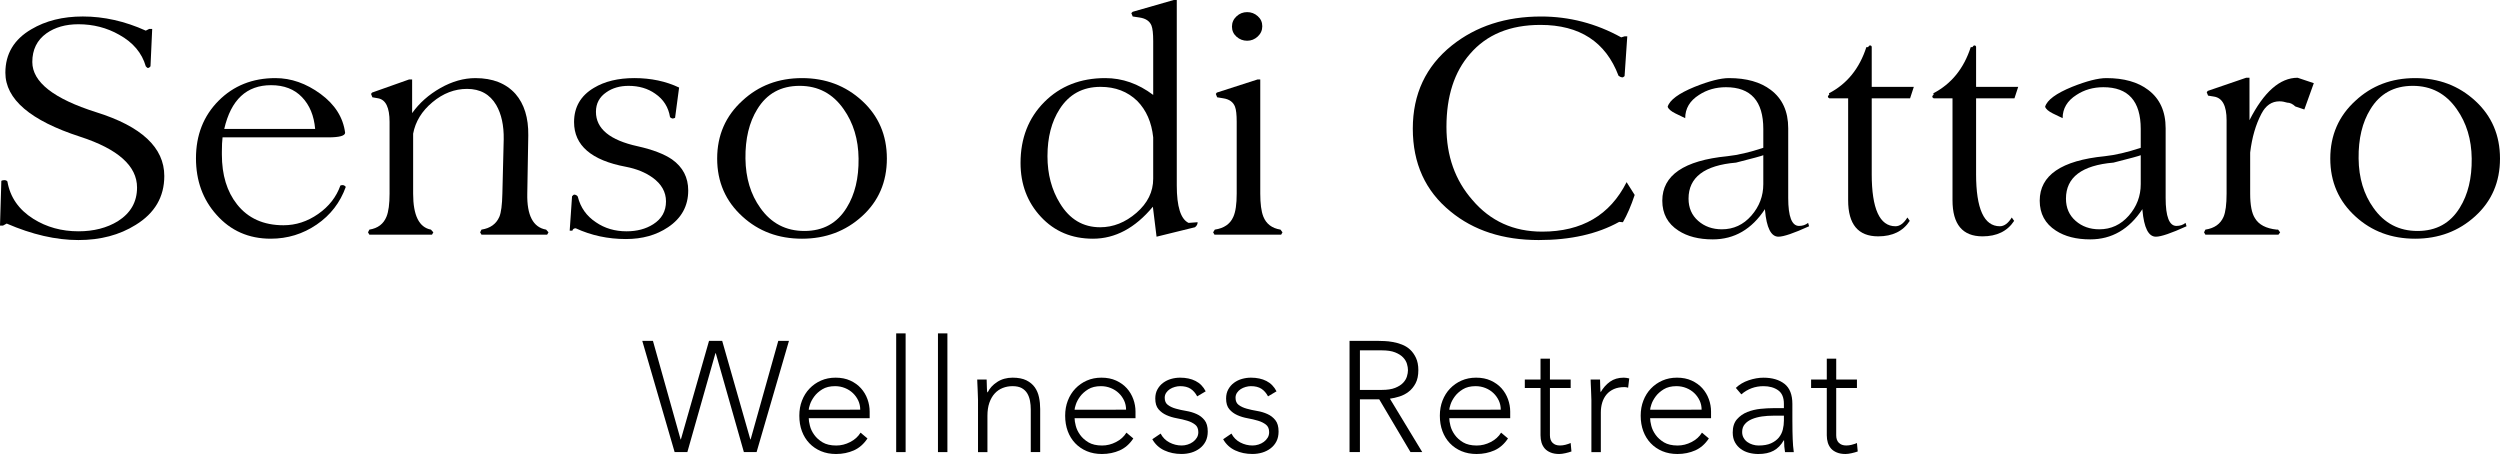
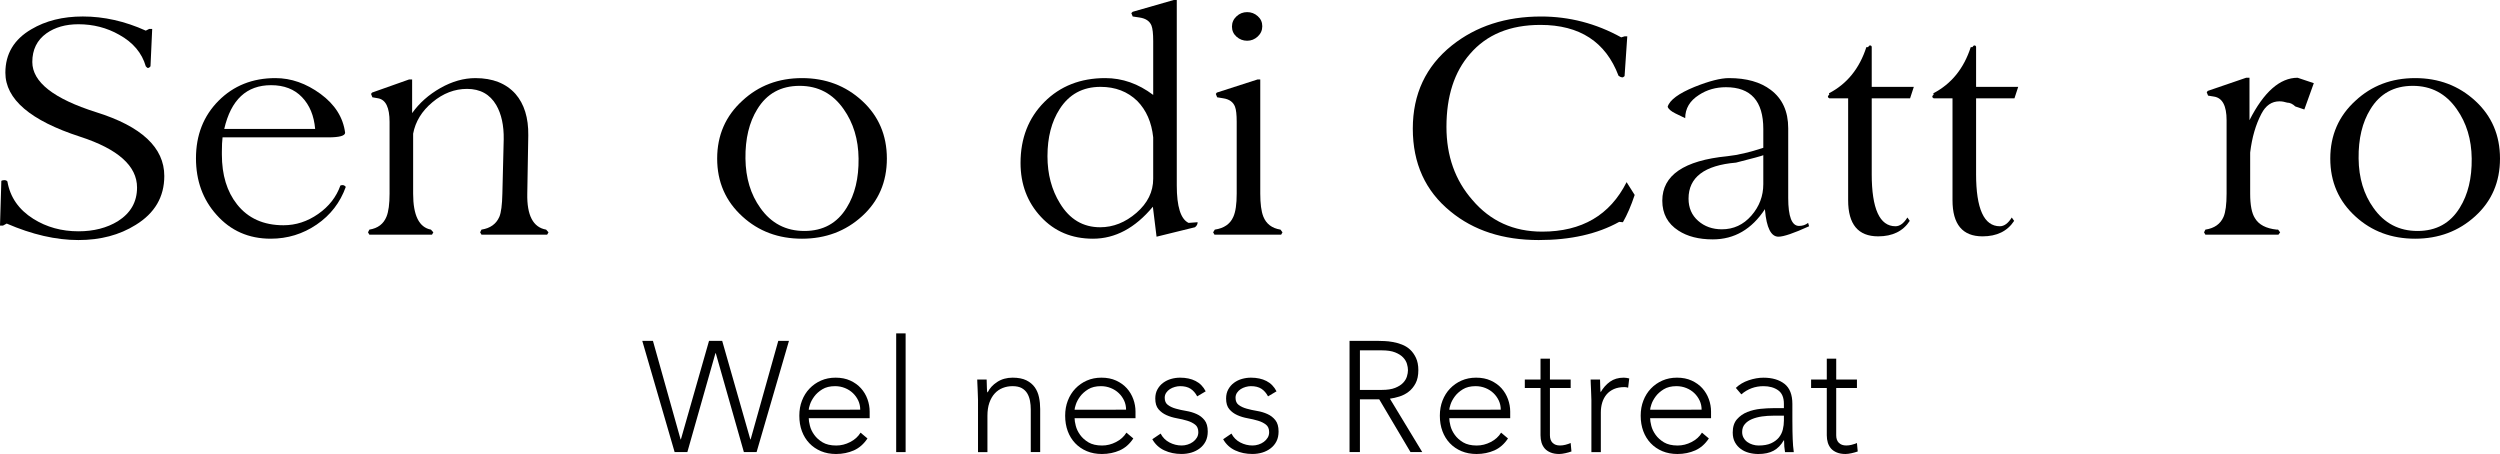
<svg xmlns="http://www.w3.org/2000/svg" version="1.1" id="Layer_1" x="0px" y="0px" width="385.472px" height="70.001px" viewBox="0 0 385.472 70.001" enable-background="new 0 0 385.472 70.001" xml:space="preserve">
  <g>
    <g>
      <polygon points="99.033,52.563 100.677,52.563 104.94,67.748 104.987,67.748 109.322,52.563 111.355,52.563 115.691,67.748     115.74,67.748 120,52.563 121.647,52.563 116.658,69.707 114.698,69.707 110.365,54.455 110.313,54.455 105.982,69.707     104.021,69.707   " />
      <path d="M132.638,63.17c0-0.5-0.102-0.966-0.3-1.401c-0.205-0.435-0.479-0.821-0.825-1.151c-0.348-0.331-0.758-0.596-1.236-0.788    c-0.475-0.192-0.978-0.289-1.513-0.289c-0.791,0-1.45,0.161-1.971,0.481c-0.526,0.325-0.941,0.696-1.248,1.115    c-0.307,0.422-0.525,0.826-0.656,1.223c-0.127,0.396-0.192,0.666-0.192,0.811H132.638z M133.753,67.603    c-0.564,0.854-1.262,1.468-2.094,1.841c-0.832,0.367-1.75,0.558-2.749,0.558c-0.855,0-1.629-0.146-2.324-0.436    c-0.694-0.292-1.292-0.699-1.792-1.223c-0.5-0.524-0.883-1.146-1.15-1.865c-0.267-0.72-0.397-1.514-0.397-2.385    c0-0.842,0.134-1.618,0.411-2.324c0.274-0.712,0.66-1.331,1.162-1.854c0.5-0.525,1.087-0.937,1.767-1.234    c0.679-0.3,1.43-0.449,2.253-0.449c0.853,0,1.607,0.149,2.264,0.449c0.652,0.298,1.201,0.693,1.643,1.182    c0.447,0.497,0.781,1.06,1.007,1.687c0.225,0.628,0.338,1.267,0.338,1.911v1.018h-9.393c0,0.309,0.061,0.699,0.182,1.175    c0.119,0.477,0.34,0.942,0.666,1.393c0.32,0.452,0.752,0.838,1.293,1.163c0.54,0.32,1.241,0.484,2.095,0.484    c0.744,0,1.463-0.178,2.153-0.537c0.696-0.354,1.226-0.833,1.6-1.447L133.753,67.603z" />
      <rect x="138.182" y="51.404" width="1.454" height="18.305" />
-       <rect x="144.623" y="51.404" width="1.456" height="18.305" />
      <path d="M150.798,61.667c0-0.206-0.01-0.463-0.025-0.761c-0.014-0.296-0.028-0.601-0.034-0.908    c-0.012-0.307-0.022-0.594-0.039-0.857c-0.017-0.268-0.023-0.474-0.023-0.618h1.453c0.015,0.418,0.026,0.821,0.036,1.212    c0.007,0.385,0.029,0.636,0.06,0.747h0.073c0.291-0.611,0.774-1.142,1.453-1.584c0.679-0.442,1.47-0.666,2.375-0.666    c0.871,0,1.581,0.139,2.13,0.409c0.549,0.276,0.981,0.635,1.296,1.077c0.313,0.445,0.53,0.96,0.651,1.541    c0.122,0.581,0.181,1.175,0.181,1.793v6.655h-1.452v-6.584c0-0.453-0.04-0.892-0.12-1.32c-0.082-0.43-0.221-0.812-0.422-1.148    c-0.205-0.338-0.486-0.608-0.849-0.814c-0.364-0.199-0.833-0.3-1.415-0.3c-0.536,0-1.04,0.091-1.514,0.278    c-0.475,0.187-0.889,0.468-1.236,0.848c-0.348,0.38-0.621,0.853-0.824,1.426c-0.202,0.575-0.301,1.251-0.301,2.021v5.595h-1.453    V61.667z" />
      <path d="M173.628,63.17c0-0.5-0.1-0.966-0.298-1.401c-0.205-0.435-0.478-0.821-0.826-1.151c-0.347-0.331-0.759-0.596-1.235-0.788    c-0.477-0.192-0.979-0.289-1.512-0.289c-0.793,0-1.45,0.161-1.974,0.481c-0.523,0.325-0.939,0.696-1.247,1.115    c-0.308,0.422-0.524,0.826-0.654,1.223c-0.129,0.396-0.194,0.666-0.194,0.811H173.628z M174.745,67.603    c-0.563,0.854-1.263,1.468-2.095,1.841c-0.831,0.367-1.749,0.558-2.748,0.558c-0.856,0-1.629-0.146-2.327-0.436    c-0.692-0.292-1.29-0.699-1.79-1.223c-0.5-0.524-0.884-1.146-1.151-1.865c-0.265-0.72-0.398-1.514-0.398-2.385    c0-0.842,0.137-1.618,0.412-2.324c0.274-0.712,0.662-1.331,1.162-1.854c0.5-0.525,1.09-0.937,1.766-1.234    c0.68-0.3,1.431-0.449,2.254-0.449c0.855,0,1.61,0.149,2.264,0.449c0.654,0.298,1.202,0.693,1.646,1.182    c0.445,0.497,0.779,1.06,1.005,1.687c0.227,0.628,0.337,1.267,0.337,1.911v1.018h-9.394c0,0.309,0.062,0.699,0.183,1.175    c0.121,0.477,0.342,0.942,0.666,1.393c0.321,0.452,0.751,0.838,1.295,1.163c0.54,0.32,1.239,0.484,2.096,0.484    c0.741,0,1.46-0.178,2.153-0.537c0.694-0.354,1.226-0.833,1.599-1.447L174.745,67.603z" />
      <path d="M178.957,66.853c0.308,0.598,0.76,1.051,1.356,1.368c0.596,0.313,1.227,0.469,1.889,0.469c0.306,0,0.613-0.047,0.92-0.145    c0.308-0.095,0.582-0.233,0.825-0.412c0.24-0.177,0.439-0.39,0.591-0.642c0.154-0.247,0.23-0.534,0.23-0.858    c0-0.518-0.165-0.903-0.496-1.162c-0.331-0.257-0.739-0.46-1.223-0.604c-0.485-0.145-1.017-0.271-1.599-0.375    c-0.581-0.104-1.111-0.268-1.598-0.486c-0.484-0.217-0.893-0.518-1.223-0.905c-0.331-0.388-0.497-0.936-0.497-1.648    c0-0.548,0.114-1.024,0.341-1.426c0.225-0.406,0.519-0.74,0.882-1.007s0.771-0.466,1.221-0.594    c0.455-0.129,0.913-0.193,1.383-0.193c0.92,0,1.717,0.168,2.385,0.511c0.669,0.337,1.19,0.868,1.562,1.594l-1.308,0.777    c-0.273-0.517-0.617-0.909-1.029-1.175c-0.409-0.264-0.947-0.398-1.609-0.398c-0.258,0-0.53,0.039-0.809,0.12    c-0.285,0.082-0.539,0.192-0.765,0.338c-0.226,0.146-0.416,0.331-0.569,0.558s-0.23,0.485-0.23,0.778    c0,0.499,0.166,0.87,0.496,1.11c0.332,0.244,0.739,0.433,1.224,0.567c0.486,0.138,1.017,0.257,1.598,0.352    c0.581,0.097,1.114,0.256,1.598,0.477c0.485,0.215,0.893,0.529,1.222,0.941c0.331,0.412,0.498,0.996,0.498,1.753    c0,0.581-0.11,1.088-0.325,1.514c-0.22,0.431-0.518,0.788-0.898,1.078c-0.381,0.29-0.812,0.51-1.295,0.655    c-0.483,0.146-0.993,0.216-1.526,0.216c-0.966,0-1.853-0.183-2.651-0.554c-0.798-0.373-1.417-0.946-1.853-1.719L178.957,66.853z" />
      <path d="M189.877,66.853c0.307,0.598,0.758,1.051,1.355,1.368c0.598,0.313,1.226,0.469,1.888,0.469    c0.308,0,0.614-0.047,0.923-0.145c0.305-0.095,0.58-0.233,0.823-0.412c0.239-0.177,0.438-0.39,0.593-0.642    c0.152-0.247,0.229-0.534,0.229-0.858c0-0.518-0.165-0.903-0.496-1.162c-0.33-0.257-0.738-0.46-1.224-0.604    c-0.483-0.145-1.017-0.271-1.599-0.375c-0.581-0.104-1.112-0.268-1.596-0.486c-0.484-0.217-0.893-0.518-1.222-0.905    c-0.333-0.388-0.5-0.936-0.5-1.648c0-0.548,0.115-1.024,0.341-1.426c0.225-0.406,0.52-0.74,0.882-1.007    c0.366-0.267,0.771-0.466,1.223-0.594c0.454-0.129,0.914-0.193,1.382-0.193c0.919,0,1.715,0.168,2.385,0.511    c0.668,0.337,1.189,0.868,1.561,1.594l-1.307,0.777c-0.273-0.517-0.619-0.909-1.031-1.175c-0.41-0.264-0.947-0.398-1.608-0.398    c-0.26,0-0.53,0.039-0.812,0.12c-0.281,0.082-0.536,0.192-0.762,0.338c-0.227,0.146-0.416,0.331-0.57,0.558    c-0.153,0.227-0.23,0.485-0.23,0.778c0,0.499,0.165,0.87,0.496,1.11c0.333,0.244,0.74,0.433,1.223,0.567    c0.486,0.138,1.017,0.257,1.599,0.352c0.581,0.097,1.116,0.256,1.598,0.477c0.485,0.215,0.894,0.529,1.222,0.941    c0.331,0.412,0.498,0.996,0.498,1.753c0,0.581-0.108,1.088-0.326,1.514c-0.218,0.431-0.518,0.788-0.897,1.078    c-0.379,0.29-0.812,0.51-1.294,0.655c-0.483,0.146-0.993,0.216-1.526,0.216c-0.967,0-1.852-0.183-2.652-0.554    c-0.797-0.373-1.415-0.946-1.85-1.719L189.877,66.853z" />
      <path d="M209.685,60.119h3.39c0.837,0,1.521-0.104,2.04-0.313c0.528-0.213,0.935-0.469,1.224-0.775    c0.291-0.305,0.494-0.64,0.596-0.994c0.107-0.354,0.158-0.677,0.158-0.966c0-0.292-0.051-0.616-0.158-0.97    c-0.102-0.354-0.305-0.687-0.596-0.993c-0.289-0.304-0.695-0.564-1.224-0.774c-0.519-0.209-1.203-0.313-2.04-0.313h-3.39V60.119z     M208.084,52.563h4.505c0.222,0,0.532,0.011,0.923,0.027c0.381,0.014,0.803,0.063,1.255,0.146c0.452,0.08,0.913,0.208,1.38,0.386    c0.469,0.179,0.891,0.435,1.263,0.774c0.368,0.339,0.675,0.769,0.917,1.284c0.24,0.518,0.366,1.146,0.366,1.89    c0,0.819-0.142,1.499-0.426,2.033c-0.282,0.533-0.639,0.966-1.067,1.293c-0.429,0.336-0.9,0.577-1.415,0.74    c-0.517,0.163-1.009,0.273-1.477,0.338l4.986,8.232h-1.813l-4.82-8.134h-2.976v8.134h-1.601V52.563z" />
      <path d="M231.4,63.17c0-0.5-0.099-0.966-0.3-1.401c-0.206-0.435-0.477-0.821-0.824-1.151c-0.346-0.331-0.757-0.596-1.234-0.788    c-0.475-0.192-0.98-0.289-1.514-0.289c-0.79,0-1.448,0.161-1.971,0.481c-0.528,0.325-0.942,0.696-1.25,1.115    c-0.306,0.422-0.525,0.826-0.653,1.223c-0.126,0.396-0.19,0.666-0.19,0.811H231.4z M232.515,67.603    c-0.565,0.854-1.263,1.468-2.093,1.841c-0.832,0.367-1.75,0.558-2.748,0.558c-0.856,0-1.631-0.146-2.326-0.436    c-0.695-0.292-1.29-0.699-1.792-1.223c-0.501-0.524-0.88-1.146-1.149-1.865c-0.268-0.72-0.398-1.514-0.398-2.385    c0-0.842,0.135-1.618,0.41-2.324c0.276-0.712,0.66-1.331,1.162-1.854c0.501-0.525,1.09-0.937,1.768-1.234    c0.678-0.3,1.432-0.449,2.252-0.449c0.855,0,1.61,0.149,2.264,0.449c0.655,0.298,1.203,0.693,1.647,1.182    c0.444,0.497,0.778,1.06,1.004,1.687c0.226,0.628,0.341,1.267,0.341,1.911v1.018h-9.393c0,0.309,0.056,0.699,0.178,1.175    c0.119,0.477,0.342,0.942,0.666,1.393c0.321,0.452,0.753,0.838,1.295,1.163c0.539,0.32,1.242,0.484,2.095,0.484    c0.745,0,1.462-0.178,2.155-0.537c0.694-0.354,1.227-0.833,1.6-1.447L232.515,67.603z" />
      <path d="M242.178,59.829h-3.197v7.289c0,0.5,0.135,0.89,0.412,1.163c0.273,0.273,0.655,0.408,1.137,0.408    c0.275,0,0.555-0.033,0.837-0.107c0.28-0.07,0.554-0.166,0.812-0.277l0.12,1.307c-0.276,0.098-0.587,0.188-0.946,0.267    c-0.354,0.078-0.669,0.123-0.941,0.123c-0.518,0-0.963-0.078-1.333-0.233c-0.372-0.152-0.669-0.358-0.897-0.614    c-0.223-0.262-0.391-0.564-0.496-0.909c-0.102-0.348-0.156-0.723-0.156-1.126v-7.289h-2.421v-1.307h2.421v-3.22h1.453v3.22h3.197    V59.829z" />
      <path d="M245.374,61.667c0-0.206-0.01-0.463-0.025-0.761c-0.013-0.296-0.027-0.601-0.034-0.908    c-0.011-0.307-0.021-0.594-0.038-0.857c-0.014-0.268-0.021-0.474-0.021-0.618h1.453c0.014,0.418,0.024,0.821,0.034,1.212    c0.007,0.385,0.028,0.636,0.06,0.747c0.371-0.659,0.848-1.2,1.429-1.621c0.58-0.419,1.29-0.629,2.132-0.629    c0.146,0,0.287,0.014,0.424,0.033c0.135,0.028,0.277,0.055,0.422,0.086l-0.171,1.429c-0.19-0.064-0.374-0.096-0.556-0.096    c-0.627,0-1.174,0.102-1.633,0.301c-0.462,0.207-0.841,0.483-1.139,0.838c-0.297,0.354-0.52,0.771-0.666,1.247    c-0.145,0.476-0.215,0.99-0.215,1.537v6.101h-1.455V61.667z" />
      <path d="M262.37,63.17c0-0.5-0.098-0.966-0.301-1.401c-0.205-0.435-0.477-0.821-0.822-1.151c-0.346-0.331-0.759-0.596-1.235-0.788    c-0.476-0.192-0.982-0.289-1.515-0.289c-0.789,0-1.449,0.161-1.971,0.481c-0.526,0.325-0.942,0.696-1.25,1.115    c-0.305,0.422-0.525,0.826-0.652,1.223s-0.192,0.666-0.192,0.811H262.37z M263.485,67.603c-0.564,0.854-1.263,1.468-2.094,1.841    c-0.832,0.367-1.749,0.558-2.748,0.558c-0.855,0-1.63-0.146-2.326-0.436c-0.695-0.292-1.291-0.699-1.791-1.223    c-0.5-0.524-0.883-1.146-1.15-1.865c-0.266-0.72-0.4-1.514-0.4-2.385c0-0.842,0.137-1.618,0.414-2.324    c0.273-0.712,0.66-1.331,1.16-1.854c0.5-0.525,1.091-0.937,1.768-1.234c0.678-0.3,1.432-0.449,2.253-0.449    c0.854,0,1.61,0.149,2.263,0.449c0.656,0.298,1.203,0.693,1.647,1.182c0.444,0.497,0.778,1.06,1.005,1.687    c0.227,0.628,0.338,1.267,0.338,1.911v1.018h-9.392c0,0.309,0.058,0.699,0.18,1.175c0.118,0.477,0.343,0.942,0.665,1.393    c0.322,0.452,0.754,0.838,1.295,1.163c0.541,0.32,1.242,0.484,2.098,0.484c0.742,0,1.459-0.178,2.153-0.537    c0.694-0.354,1.226-0.833,1.599-1.447L263.485,67.603z" />
      <path d="M273.459,64.093c-0.611,0-1.207,0.037-1.778,0.118c-0.574,0.085-1.092,0.22-1.55,0.412    c-0.461,0.196-0.828,0.452-1.1,0.777c-0.277,0.32-0.412,0.726-0.412,1.21c0,0.337,0.074,0.641,0.228,0.907    c0.153,0.268,0.351,0.482,0.595,0.652c0.242,0.173,0.51,0.3,0.813,0.388c0.298,0.092,0.598,0.135,0.907,0.135    c0.771,0,1.414-0.113,1.913-0.341c0.5-0.227,0.896-0.519,1.198-0.881c0.297-0.365,0.503-0.778,0.616-1.237    c0.112-0.462,0.169-0.922,0.169-1.395v-0.746H273.459z M276.367,65.011c0,0.548,0.003,1.041,0.012,1.478    c0.009,0.436,0.02,0.841,0.035,1.212c0.018,0.372,0.04,0.716,0.059,1.04c0.026,0.324,0.065,0.646,0.109,0.969h-1.352    c-0.1-0.549-0.146-1.154-0.146-1.816h-0.049c-0.422,0.727-0.94,1.261-1.563,1.598c-0.619,0.339-1.407,0.511-2.359,0.511    c-0.482,0-0.961-0.061-1.428-0.183c-0.469-0.122-0.889-0.314-1.26-0.585c-0.371-0.264-0.674-0.604-0.907-1.025    c-0.235-0.421-0.351-0.927-0.351-1.523c0-0.855,0.216-1.538,0.652-2.038c0.436-0.496,0.971-0.874,1.609-1.125    c0.637-0.251,1.315-0.411,2.033-0.485c0.72-0.072,1.354-0.105,1.904-0.105h1.692v-0.679c0-0.971-0.3-1.665-0.896-2.085    c-0.597-0.418-1.347-0.627-2.249-0.627c-1.292,0-2.432,0.418-3.416,1.26l-0.848-0.994c0.535-0.517,1.193-0.908,1.983-1.175    c0.791-0.268,1.553-0.399,2.28-0.399c1.353,0,2.434,0.321,3.244,0.956c0.807,0.639,1.21,1.669,1.21,3.088V65.011z" />
      <path d="M286.318,59.829h-3.195v7.289c0,0.5,0.134,0.89,0.41,1.163s0.655,0.408,1.139,0.408c0.275,0,0.552-0.033,0.835-0.107    c0.28-0.07,0.554-0.166,0.812-0.277l0.122,1.307c-0.275,0.098-0.59,0.188-0.947,0.267c-0.354,0.078-0.667,0.123-0.939,0.123    c-0.518,0-0.965-0.078-1.334-0.233c-0.372-0.152-0.672-0.358-0.899-0.614c-0.222-0.262-0.39-0.564-0.494-0.909    c-0.104-0.348-0.157-0.723-0.157-1.126v-7.289h-2.42v-1.307h2.42v-3.22h1.454v3.22h3.195V59.829z" />
    </g>
    <g>
      <path d="M25.333,27.136c0,3.225-1.469,5.735-4.413,7.54c-2.493,1.559-5.433,2.337-8.825,2.337c-3.463,0-7.146-0.847-11.06-2.542    l-0.57,0.311H0l0.207-6.903c0.138-0.07,0.293-0.104,0.467-0.104c0.209,0,0.362,0.068,0.468,0.205    c0.416,2.426,1.746,4.346,3.998,5.763c2.041,1.283,4.361,1.922,6.956,1.922c2.353,0,4.378-0.52,6.076-1.557    c1.972-1.246,2.959-2.976,2.959-5.19c0-3.324-2.925-5.938-8.776-7.839c-7.683-2.492-11.526-5.783-11.526-9.867    c0-2.906,1.334-5.14,4-6.696C7.043,3.2,9.689,2.541,12.77,2.541c3.251,0,6.491,0.728,9.708,2.183l0.519-0.259h0.47l-0.262,5.761    c-0.104,0.141-0.225,0.229-0.364,0.261c-0.104,0-0.222-0.087-0.363-0.263c-0.589-2.055-1.957-3.681-4.099-4.864    c-1.905-1.081-4-1.621-6.284-1.621c-1.973,0-3.615,0.468-4.931,1.401C5.71,6.179,4.981,7.654,4.981,9.56    c0,3.085,3.29,5.669,9.867,7.747C21.84,19.493,25.333,22.768,25.333,27.136" />
      <path d="M34.574,19.882h14.019c-0.176-2.042-0.85-3.676-2.027-4.901c-1.174-1.232-2.768-1.847-4.773-1.847    C38.018,13.134,35.612,15.382,34.574,19.882 M53.318,28.813c-0.868,2.422-2.362,4.362-4.489,5.813    c-2.131,1.455-4.492,2.179-7.089,2.179c-3.391,0-6.178-1.227-8.357-3.687c-2.111-2.351-3.166-5.257-3.166-8.719    c0-3.566,1.157-6.516,3.476-8.855c2.318-2.332,5.246-3.502,8.775-3.502c2.42,0,4.742,0.817,6.957,2.438    c2.215,1.629,3.478,3.618,3.788,5.977c0,0.479-0.865,0.722-2.594,0.722H34.315c-0.069,0.553-0.104,1.3-0.104,2.231v0.416    c0,3.153,0.779,5.713,2.338,7.684c1.693,2.146,4.082,3.221,7.164,3.221c1.901,0,3.686-0.579,5.346-1.739    c1.66-1.158,2.801-2.624,3.427-4.389c0.171-0.068,0.329-0.086,0.466-0.051C53.092,28.588,53.211,28.675,53.318,28.813" />
      <path d="M81.301,29.852c-0.069,3.357,0.899,5.207,2.906,5.553l0.364,0.419l-0.209,0.36H74.239l-0.207-0.36l0.207-0.419    c1.351-0.207,2.268-0.862,2.754-1.971c0.277-0.658,0.43-1.851,0.468-3.582l0.206-8.358c0.034-2.146-0.35-3.911-1.151-5.296    c-0.976-1.662-2.475-2.492-4.5-2.492c-1.916,0-3.697,0.681-5.333,2.051c-1.638,1.364-2.632,2.985-2.982,4.854v9.241    c0,3.357,0.915,5.207,2.745,5.553l0.37,0.419l-0.207,0.36h-9.658l-0.208-0.36l0.208-0.419c1.317-0.207,2.199-0.884,2.65-2.021    c0.31-0.763,0.466-1.94,0.466-3.531V18.791c0-2.215-0.589-3.424-1.768-3.635l-0.882-0.155l-0.205-0.518l0.154-0.209l5.711-2.024    h0.468v5.191c1.107-1.559,2.56-2.844,4.36-3.869c1.8-1.019,3.601-1.529,5.4-1.529c2.663,0,4.725,0.815,6.179,2.44    c1.349,1.557,2.006,3.685,1.97,6.387L81.301,29.852z" />
-       <path d="M106.116,29.368c0,2.394-1.038,4.283-3.115,5.67c-1.8,1.213-3.964,1.819-6.488,1.819c-2.771,0-5.35-0.554-7.74-1.658    c-0.277,0-0.45,0.12-0.517,0.363H87.84l0.363-5.295c0.14-0.175,0.26-0.262,0.364-0.262c0.241,0.034,0.416,0.137,0.52,0.309    c0.416,1.681,1.349,3,2.804,3.961c1.351,0.929,2.923,1.391,4.725,1.391c1.59,0,2.959-0.362,4.1-1.087    c1.315-0.833,1.974-2.004,1.974-3.523c0-1.453-0.692-2.679-2.078-3.679c-1.107-0.792-2.473-1.345-4.099-1.66    c-5.333-0.997-7.998-3.295-7.998-6.889c0-2.313,1.021-4.075,3.064-5.284c1.662-1,3.737-1.503,6.228-1.503    c2.562,0,4.864,0.488,6.905,1.458l-0.621,4.671c-0.14,0.07-0.277,0.104-0.416,0.104c-0.139-0.035-0.258-0.104-0.362-0.209    c-0.245-1.54-1.007-2.747-2.285-3.619c-1.142-0.807-2.512-1.208-4.104-1.208c-1.351,0-2.493,0.331-3.426,0.987    c-1.074,0.729-1.608,1.737-1.608,3.018c0,2.605,2.146,4.372,6.438,5.309c2.318,0.52,4.082,1.198,5.295,2.028    C105.283,25.761,106.116,27.356,106.116,29.368" />
      <path d="M132.382,24.45c-0.031-2.955-0.799-5.493-2.297-7.615c-1.67-2.399-3.933-3.598-6.789-3.598    c-2.89,0-5.063,1.198-6.529,3.598c-1.252,2.017-1.863,4.559-1.826,7.615c0.036,2.992,0.801,5.529,2.298,7.617    c1.67,2.362,3.933,3.546,6.789,3.546c2.89,0,5.064-1.199,6.529-3.601C131.81,29.995,132.419,27.479,132.382,24.45 M136.746,24.45    c0,3.6-1.274,6.562-3.817,8.878c-2.543,2.318-5.633,3.478-9.267,3.478s-6.696-1.142-9.188-3.423    c-2.594-2.354-3.895-5.333-3.895-8.933c0-3.598,1.301-6.576,3.895-8.93c2.492-2.318,5.555-3.478,9.188-3.478    s6.724,1.167,9.267,3.505C135.472,17.883,136.746,20.853,136.746,24.45" />
      <path d="M177.81,27.568V21.18c-0.243-2.318-1.06-4.188-2.447-5.605c-1.493-1.455-3.386-2.182-5.678-2.182    c-2.743,0-4.842,1.143-6.3,3.426c-1.251,1.941-1.877,4.361-1.877,7.268c0,2.771,0.645,5.191,1.93,7.272    c1.49,2.454,3.556,3.682,6.197,3.682c2.012,0,3.879-0.741,5.599-2.231C176.949,31.32,177.81,29.573,177.81,27.568 M177.759,31.875    c-2.734,3.29-5.814,4.931-9.241,4.931c-3.256,0-5.927-1.121-8.021-3.372c-2.094-2.249-3.141-5.02-3.141-8.309    c0-3.804,1.221-6.936,3.667-9.396c2.449-2.457,5.58-3.687,9.399-3.687c2.635,0,5.097,0.867,7.389,2.596V6.332    c0-1.143-0.089-1.939-0.265-2.389c-0.279-0.691-0.892-1.105-1.843-1.244l-1.054-0.158l-0.21-0.516l0.206-0.208L180.979,0h0.467    v28.604c0,3.253,0.603,5.175,1.817,5.764l1.398-0.104c0,0.311-0.137,0.57-0.413,0.776l-5.92,1.457L177.759,31.875z" />
      <path d="M189.956,4.101c0-0.623,0.237-1.151,0.702-1.586c0.467-0.433,1.013-0.646,1.637-0.646c0.623,0,1.168,0.205,1.634,0.623    c0.467,0.412,0.701,0.932,0.701,1.555s-0.234,1.15-0.701,1.583c-0.466,0.433-1.011,0.652-1.634,0.652    c-0.624,0-1.17-0.211-1.637-0.623C190.192,5.243,189.956,4.724,189.956,4.101 M194.319,29.852c0,1.556,0.154,2.731,0.467,3.531    c0.451,1.138,1.333,1.814,2.65,2.021l0.309,0.419l-0.205,0.36h-10.281l-0.207-0.36l0.258-0.419    c1.418-0.207,2.372-0.862,2.855-1.971c0.348-0.764,0.521-1.955,0.521-3.582V18.791c0-1.105-0.087-1.884-0.261-2.335    c-0.277-0.727-0.881-1.159-1.816-1.3l-0.937-0.155l-0.206-0.518l0.157-0.209l6.281-2.024h0.415V29.852z" />
      <path d="M223.027,19.571c0,4.463,1.332,8.223,4.001,11.265c2.768,3.256,6.352,4.879,10.746,4.879    c6.124,0,10.467-2.539,13.029-7.63l1.246,1.973c-0.551,1.66-1.158,3.063-1.816,4.206l-0.572-0.053    c-3.357,1.868-7.492,2.802-12.406,2.802c-5.506,0-10.035-1.47-13.604-4.411c-3.877-3.15-5.813-7.406-5.813-12.771    c0-5.329,2.005-9.603,6.024-12.823c3.735-2.975,8.319-4.463,13.756-4.463c4.358,0,8.479,1.071,12.355,3.217l0.518-0.157h0.416    l-0.416,6.129c-0.135,0.137-0.258,0.205-0.361,0.205c-0.207-0.03-0.398-0.118-0.572-0.259c-1.972-5.225-5.99-7.839-12.045-7.839    c-4.673,0-8.286,1.488-10.849,4.467C224.239,11.074,223.027,14.831,223.027,19.571" />
      <path d="M271.881,28.397v-4.467c-0.205,0.105-1.609,0.486-4.203,1.143c-4.882,0.414-7.324,2.267-7.324,5.554    c0,1.42,0.496,2.563,1.484,3.428c0.984,0.867,2.205,1.301,3.656,1.301c1.803,0,3.317-0.702,4.543-2.104    C271.264,31.849,271.881,30.231,271.881,28.397 M272.141,32.24c-2.044,3.115-4.725,4.67-8.046,4.67    c-2.151,0-3.913-0.45-5.296-1.351c-1.664-1.069-2.491-2.61-2.491-4.618c0-3.909,3.334-6.195,10.021-6.855    c1.623-0.172,3.473-0.604,5.553-1.296v-2.906c0-4.293-1.917-6.438-5.762-6.438c-1.559,0-2.942,0.396-4.154,1.192    c-1.418,0.9-2.127,2.095-2.127,3.583c-0.52-0.242-1.02-0.486-1.506-0.728c-0.692-0.344-1.091-0.689-1.197-1.038    c0.313-1.039,1.699-2.058,4.156-3.063c2.247-0.898,4.01-1.35,5.297-1.35c2.697,0,4.842,0.606,6.438,1.815    c1.798,1.352,2.695,3.322,2.695,5.92v10.745c0,2.875,0.557,4.313,1.666,4.313c0.553,0,1.018-0.157,1.402-0.469l0.15,0.52    c-2.349,1.074-3.93,1.61-4.725,1.61c-1.142,0-1.832-1.37-2.074-4.104V32.24z" />
      <path d="M288.598,26.818c0,5.38,1.223,8.068,3.662,8.068c0.668,0,1.277-0.448,1.838-1.35l0.365,0.52    c-1.035,1.592-2.662,2.387-4.877,2.387c-3.084,0-4.623-1.854-4.623-5.566V15.158h-2.906c-0.137-0.068-0.213-0.153-0.213-0.257    c0-0.105,0.076-0.209,0.213-0.313l-0.051-0.205c2.779-1.444,4.703-3.814,5.768-7.118h0.26c0.1-0.172,0.201-0.259,0.307-0.259    c0.137,0,0.223,0.07,0.258,0.209v6.18h6.49l-0.576,1.763h-5.914V26.818z" />
      <path d="M304.69,26.818c0,5.38,1.223,8.068,3.668,8.068c0.662,0,1.275-0.448,1.834-1.35l0.367,0.52    c-1.043,1.592-2.666,2.387-4.883,2.387c-3.078,0-4.621-1.854-4.621-5.566V15.158h-2.906c-0.137-0.068-0.207-0.153-0.207-0.257    c0-0.105,0.07-0.209,0.207-0.313l-0.051-0.205c2.779-1.444,4.703-3.814,5.77-7.118h0.256c0.104-0.172,0.209-0.259,0.313-0.259    c0.133,0,0.221,0.07,0.254,0.209v6.18h6.492l-0.576,1.763h-5.916V26.818z" />
-       <path d="M330.078,28.397v-4.467c-0.207,0.105-1.607,0.486-4.205,1.143c-4.877,0.414-7.324,2.267-7.324,5.554    c0,1.42,0.498,2.563,1.488,3.428c0.984,0.867,2.205,1.301,3.656,1.301c1.801,0,3.314-0.702,4.543-2.104    C329.464,31.849,330.078,30.231,330.078,28.397 M330.339,32.24c-2.045,3.115-4.727,4.67-8.049,4.67    c-2.148,0-3.91-0.45-5.295-1.351c-1.66-1.069-2.494-2.61-2.494-4.618c0-3.909,3.34-6.195,10.021-6.855    c1.625-0.172,3.479-0.604,5.555-1.296v-2.906c0-4.293-1.92-6.438-5.764-6.438c-1.553,0-2.941,0.396-4.15,1.192    c-1.42,0.9-2.129,2.095-2.129,3.583c-0.52-0.242-1.023-0.486-1.51-0.728c-0.688-0.344-1.084-0.689-1.189-1.038    c0.309-1.039,1.695-2.058,4.152-3.063c2.25-0.898,4.014-1.35,5.295-1.35c2.695,0,4.846,0.606,6.438,1.815    c1.803,1.352,2.697,3.322,2.697,5.92v10.745c0,2.875,0.557,4.313,1.664,4.313c0.551,0,1.021-0.157,1.404-0.469l0.154,0.52    c-2.354,1.074-3.93,1.61-4.725,1.61c-1.145,0-1.834-1.37-2.076-4.104V32.24z" />
      <path d="M346.951,29.852c0,1.763,0.244,3.03,0.736,3.788c0.592,1.006,1.713,1.591,3.361,1.765h0.207l0.318,0.419l-0.26,0.36    h-11.268l-0.205-0.36l0.205-0.419c1.385-0.207,2.318-0.862,2.801-1.971c0.314-0.727,0.469-1.923,0.469-3.582V18.532    c0-2.216-0.643-3.426-1.918-3.635l-0.939-0.155l-0.205-0.518l0.158-0.209l5.916-2.026h0.518v6.543    c2.217-4.359,4.691-6.543,7.424-6.543l2.494,0.834l-1.461,4.058l-1.383-0.465c-0.42-0.395-0.834-0.591-1.256-0.591    c-0.422-0.135-0.82-0.201-1.205-0.201c-1.189,0-2.115,0.644-2.777,1.921c-0.873,1.662-1.453,3.653-1.73,5.972V29.852z" />
      <path d="M381.109,24.45c-0.031-2.955-0.801-5.493-2.301-7.615c-1.668-2.399-3.932-3.598-6.787-3.598    c-2.891,0-5.064,1.198-6.527,3.598c-1.254,2.017-1.863,4.559-1.824,7.615c0.031,2.992,0.799,5.529,2.297,7.617    c1.668,2.362,3.932,3.546,6.787,3.546c2.891,0,5.066-1.199,6.529-3.601C380.537,29.995,381.144,27.479,381.109,24.45     M385.472,24.45c0,3.6-1.273,6.562-3.816,8.878c-2.545,2.318-5.635,3.478-9.268,3.478c-3.635,0-6.695-1.142-9.189-3.423    c-2.594-2.354-3.895-5.333-3.895-8.933c0-3.598,1.301-6.576,3.895-8.93c2.494-2.318,5.555-3.478,9.189-3.478    c3.633,0,6.723,1.167,9.268,3.505C384.199,17.883,385.472,20.853,385.472,24.45" />
    </g>
  </g>
</svg>